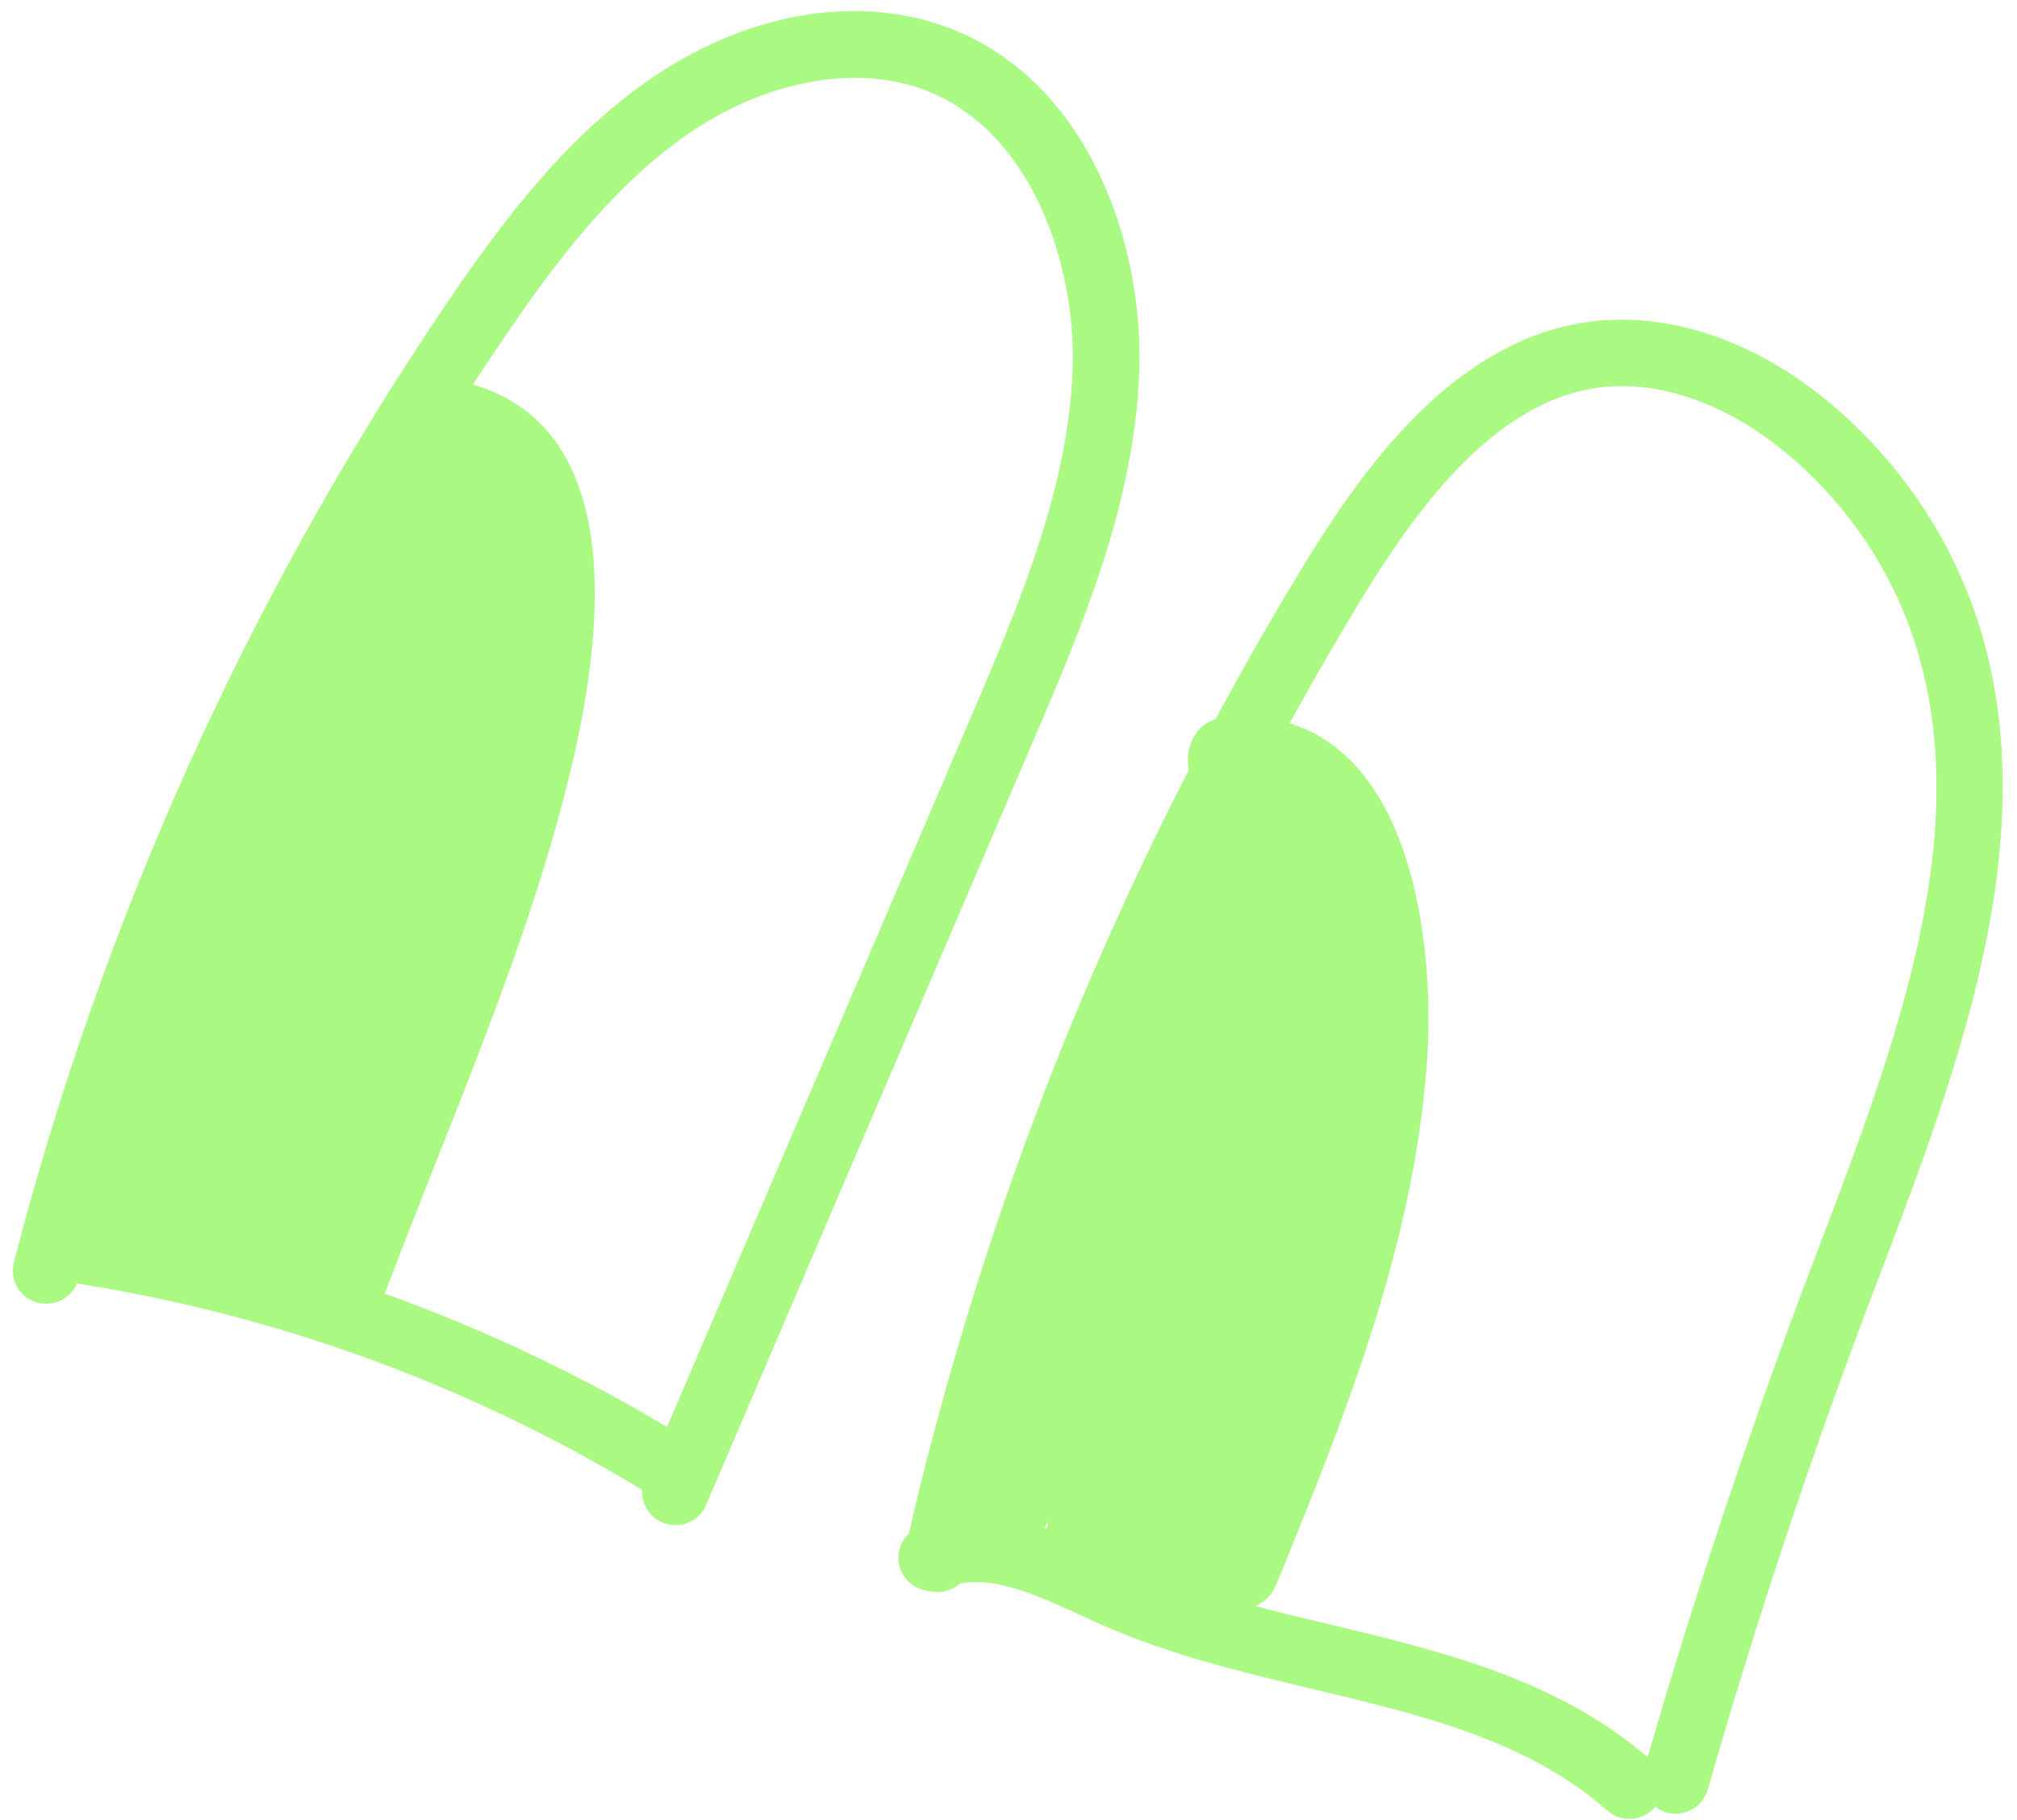
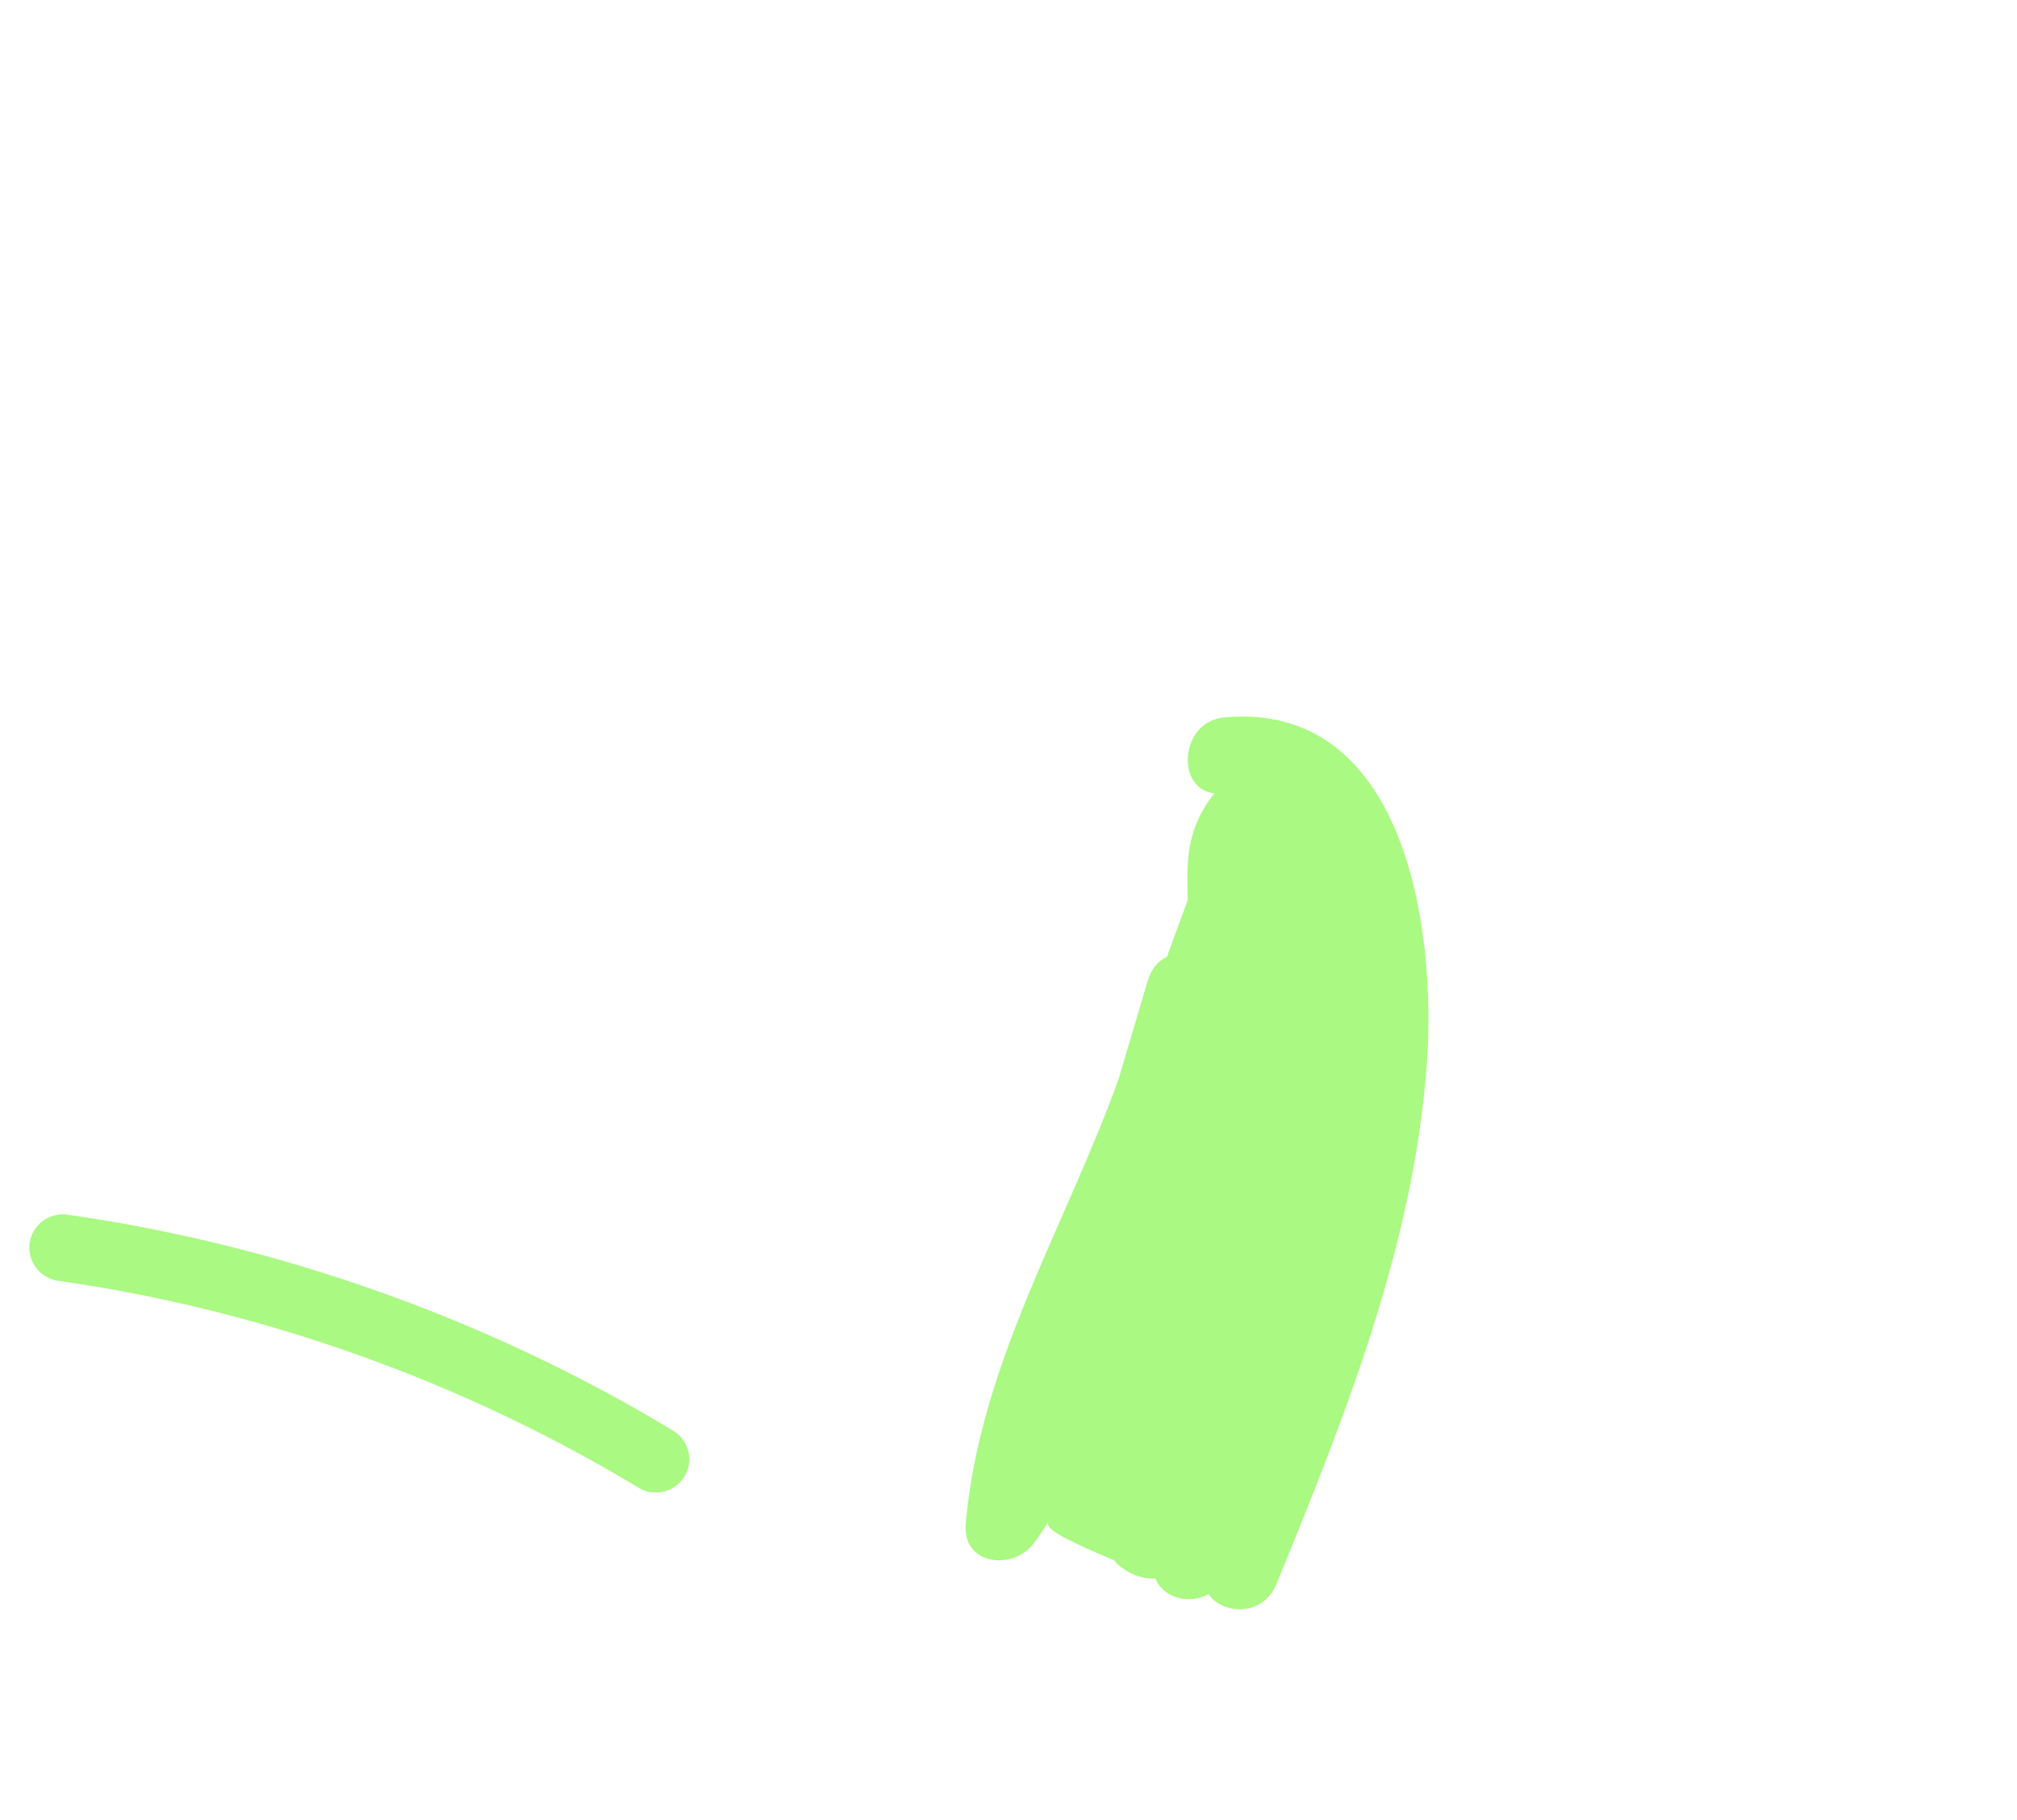
<svg xmlns="http://www.w3.org/2000/svg" width="82" height="74" viewBox="0 0 82 74" fill="none">
-   <path d="M37.726 64.672C37.726 64.672 37.785 64.689 37.817 64.699C38.547 64.862 39.27 64.407 39.439 63.679C42.582 49.785 47.916 36.584 55.293 24.448C57.502 20.811 60.564 16.546 64.677 15.807C67.308 15.338 70.324 16.391 72.96 18.71C75.088 20.578 76.705 22.945 77.646 25.54C80.508 33.449 77.141 42.312 73.881 50.888L73.623 51.56C71.085 58.253 68.794 65.133 66.822 72.009C66.615 72.725 67.023 73.463 67.748 73.687C68.464 73.895 69.219 73.478 69.426 72.762C71.376 65.957 73.639 59.147 76.154 52.532L76.413 51.86C79.684 43.245 83.397 33.489 80.191 24.627C79.096 21.604 77.212 18.854 74.743 16.684C71.485 13.819 67.634 12.529 64.187 13.149C59.004 14.083 55.47 18.928 52.961 23.048C45.431 35.435 39.987 48.908 36.78 63.087C36.619 63.788 37.035 64.478 37.709 64.681L37.726 64.672Z" fill="#AAF982" />
-   <path d="M65.861 73.892C66.355 74.04 66.906 73.901 67.268 73.494C67.761 72.935 67.708 72.077 67.148 71.584C63.399 68.281 58.614 67.135 53.98 66.027C51.246 65.377 48.422 64.699 45.919 63.587C45.645 63.462 45.364 63.336 45.084 63.209C42.734 62.129 40.066 60.905 37.341 62.088C36.658 62.385 36.341 63.181 36.637 63.871C36.934 64.554 37.737 64.873 38.42 64.576C40.03 63.878 41.932 64.753 43.948 65.676C44.239 65.813 44.532 65.943 44.813 66.07C47.548 67.28 50.492 67.986 53.344 68.665C57.853 69.742 62.105 70.756 65.349 73.618C65.501 73.749 65.671 73.842 65.853 73.897L65.861 73.892Z" fill="#AAF982" />
-   <path d="M27.075 61.95C27.724 62.145 28.435 61.828 28.705 61.187L42.021 30.084C43.96 25.552 46.16 20.413 46.318 15.008C46.469 9.834 44.263 3.585 38.991 1.303C35.283 -0.297 30.645 0.376 26.582 3.117C23.061 5.491 20.449 8.964 18.142 12.36C10.098 24.246 4.184 37.352 0.569 51.309C0.381 52.031 0.803 52.794 1.545 52.96C2.267 53.148 3.006 52.712 3.195 51.991C6.729 38.327 12.513 25.508 20.388 13.883C22.536 10.708 24.961 7.482 28.095 5.361C31.341 3.173 35.095 2.567 37.913 3.787C42.001 5.559 43.731 10.802 43.61 14.931C43.465 19.824 41.377 24.707 39.532 29.018L26.216 60.122C25.924 60.812 26.237 61.607 26.928 61.899C26.98 61.914 27.023 61.934 27.075 61.95Z" fill="#AAF982" />
  <path d="M26.276 60.628C26.854 60.801 27.496 60.57 27.827 60.033C28.217 59.393 28.008 58.559 27.368 58.169C19.889 53.648 11.37 50.611 2.738 49.386C1.998 49.284 1.312 49.8 1.204 50.538C1.102 51.278 1.618 51.963 2.357 52.072C10.635 53.247 18.796 56.156 25.97 60.494C26.073 60.553 26.179 60.599 26.283 60.63L26.276 60.628Z" fill="#AAF982" />
-   <path d="M45.478 43.858C45.876 42.535 46.268 41.203 46.659 39.877C46.811 39.371 47.102 39.062 47.44 38.902C47.721 38.131 48 37.366 48.287 36.596C48.284 36.489 48.281 36.403 48.281 36.382C48.265 35.514 48.245 34.66 48.52 33.816C48.704 33.249 48.999 32.715 49.371 32.254C47.779 32.087 47.97 29.33 49.766 29.169C57.056 28.499 58.426 37.63 58.004 43.303C57.456 50.67 54.668 57.627 51.892 64.403C51.343 65.738 49.712 65.659 49.131 64.812C48.395 65.235 47.297 65.005 46.979 64.181C46.49 64.204 45.978 64.05 45.45 63.616C45.382 63.56 45.352 63.495 45.292 63.434C44.591 65.254 42.113 64.411 42.488 62.501C42.531 62.288 42.574 62.074 42.614 61.867C42.429 62.179 42.232 62.481 42.012 62.768C41.168 63.859 39.11 63.644 39.26 61.943C39.84 55.434 43.31 49.883 45.475 43.871L45.478 43.858Z" fill="#AAF982" />
-   <path d="M2.73 48.047C3.853 46.071 4.939 44.077 6.008 42.071C6.503 40.211 7.095 38.38 7.784 36.579C7.328 36.258 7.075 35.687 7.342 34.961C7.984 33.223 8.715 31.519 9.533 29.854C9.767 29.38 10.159 29.18 10.581 29.143C10.974 28.469 11.361 27.793 11.767 27.123C12.505 25.251 13.394 23.446 14.409 21.714C14.292 21.325 14.215 20.92 14.249 20.478C14.367 18.978 15.487 17.553 16.21 16.299C16.632 15.577 17.493 15.418 18.174 15.743C18.468 15.591 18.808 15.516 19.213 15.63C25.576 17.483 24.467 26.012 23.219 31.231C21.49 38.478 18.331 45.472 15.706 52.428C15.299 53.501 14.195 53.665 13.459 53.267C12.671 53.958 11.445 53.469 11.138 52.514C10.992 52.577 10.85 52.647 10.689 52.691C9.835 52.894 8.79 52.227 8.863 51.231C8.823 51.268 8.801 51.318 8.762 51.356C8.18 51.903 7.166 51.959 6.653 51.31C6.562 51.191 6.5 51.066 6.417 50.942C6.288 50.925 6.167 50.903 6.038 50.885C5.984 50.876 5.96 50.862 5.921 50.85C5.179 51.462 3.846 51.352 3.455 50.131C3.481 50.21 3.501 50.286 3.527 50.365C2.521 50.205 2.28 48.838 2.721 48.051L2.73 48.047Z" fill="#AAF982" />
+   <path d="M45.478 43.858C45.876 42.535 46.268 41.203 46.659 39.877C46.811 39.371 47.102 39.062 47.44 38.902C47.721 38.131 48 37.366 48.287 36.596C48.284 36.489 48.281 36.403 48.281 36.382C48.265 35.514 48.245 34.66 48.52 33.816C48.704 33.249 48.999 32.715 49.371 32.254C47.779 32.087 47.97 29.33 49.766 29.169C57.056 28.499 58.426 37.63 58.004 43.303C57.456 50.67 54.668 57.627 51.892 64.403C51.343 65.738 49.712 65.659 49.131 64.812C48.395 65.235 47.297 65.005 46.979 64.181C46.49 64.204 45.978 64.05 45.45 63.616C45.382 63.56 45.352 63.495 45.292 63.434C42.531 62.288 42.574 62.074 42.614 61.867C42.429 62.179 42.232 62.481 42.012 62.768C41.168 63.859 39.11 63.644 39.26 61.943C39.84 55.434 43.31 49.883 45.475 43.871L45.478 43.858Z" fill="#AAF982" />
</svg>